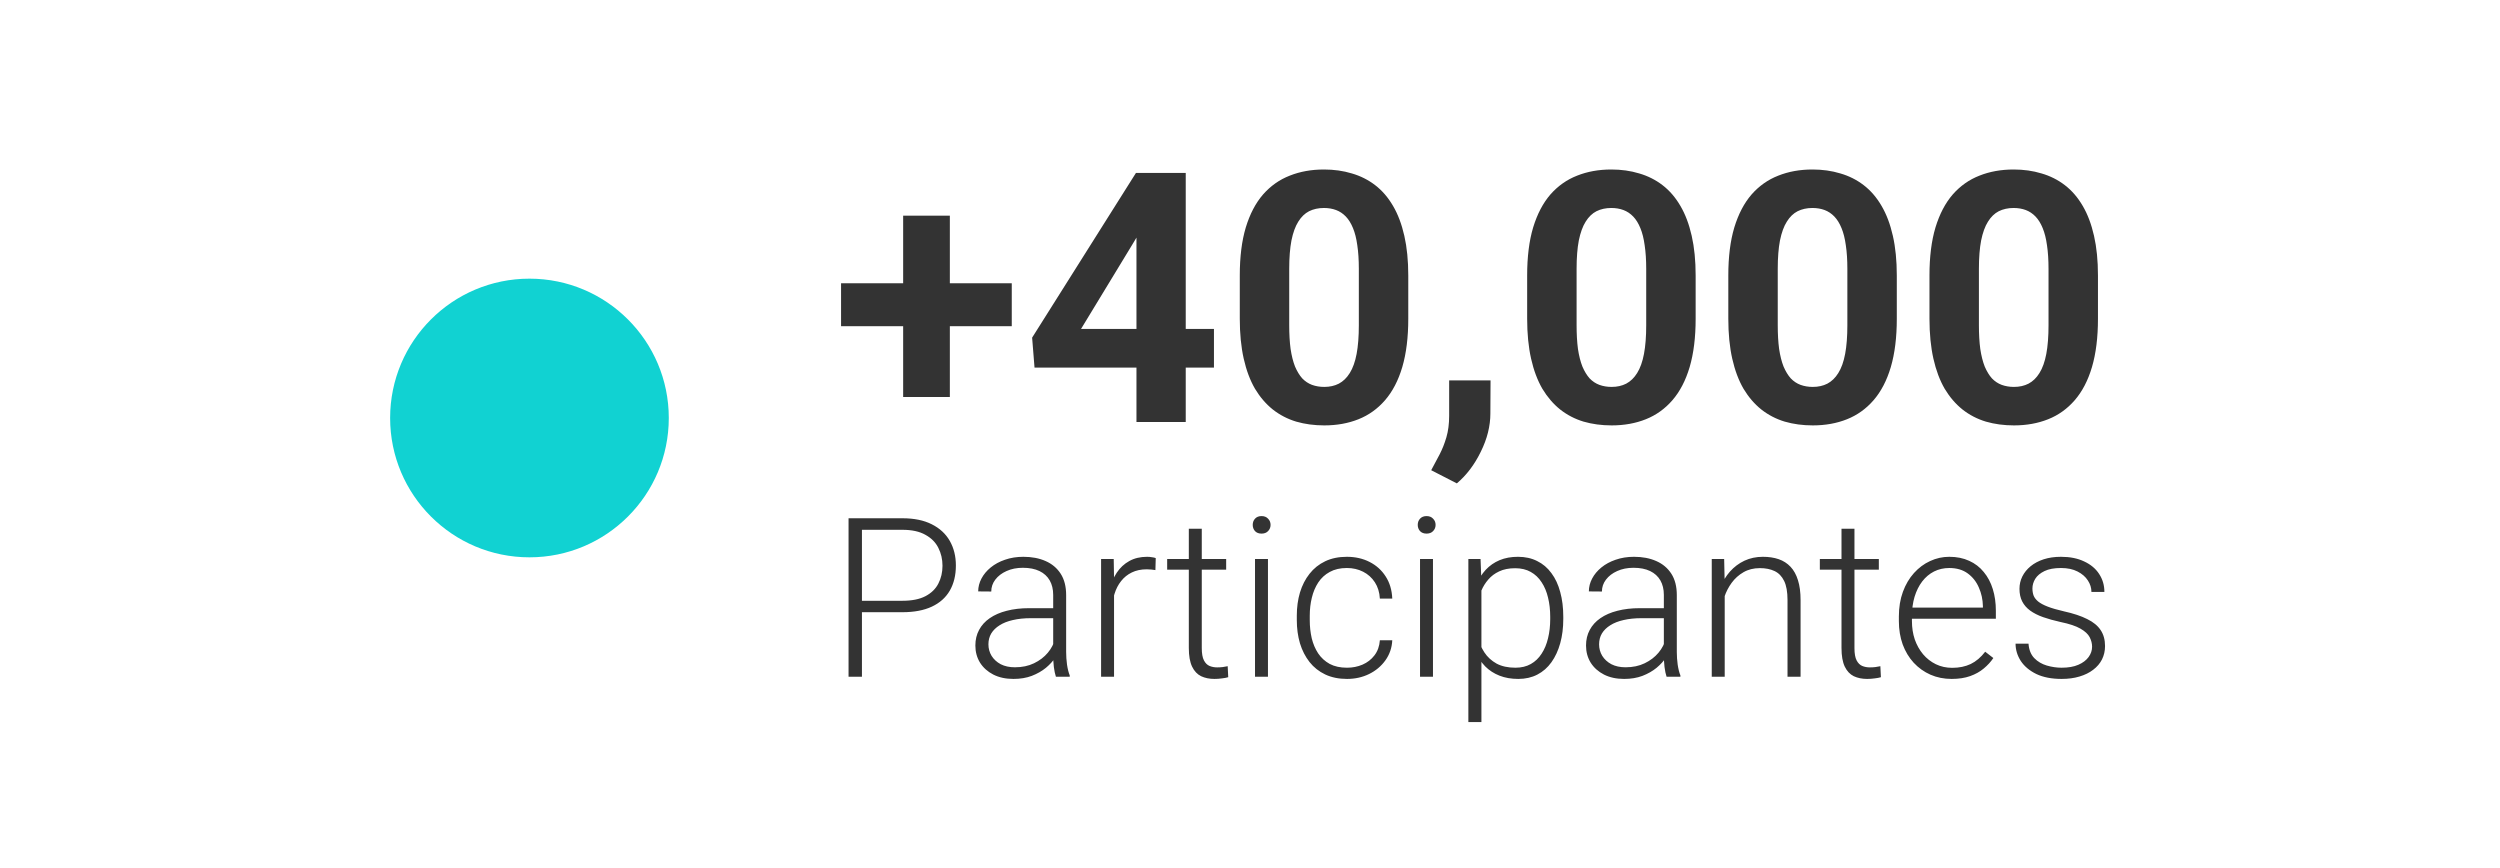
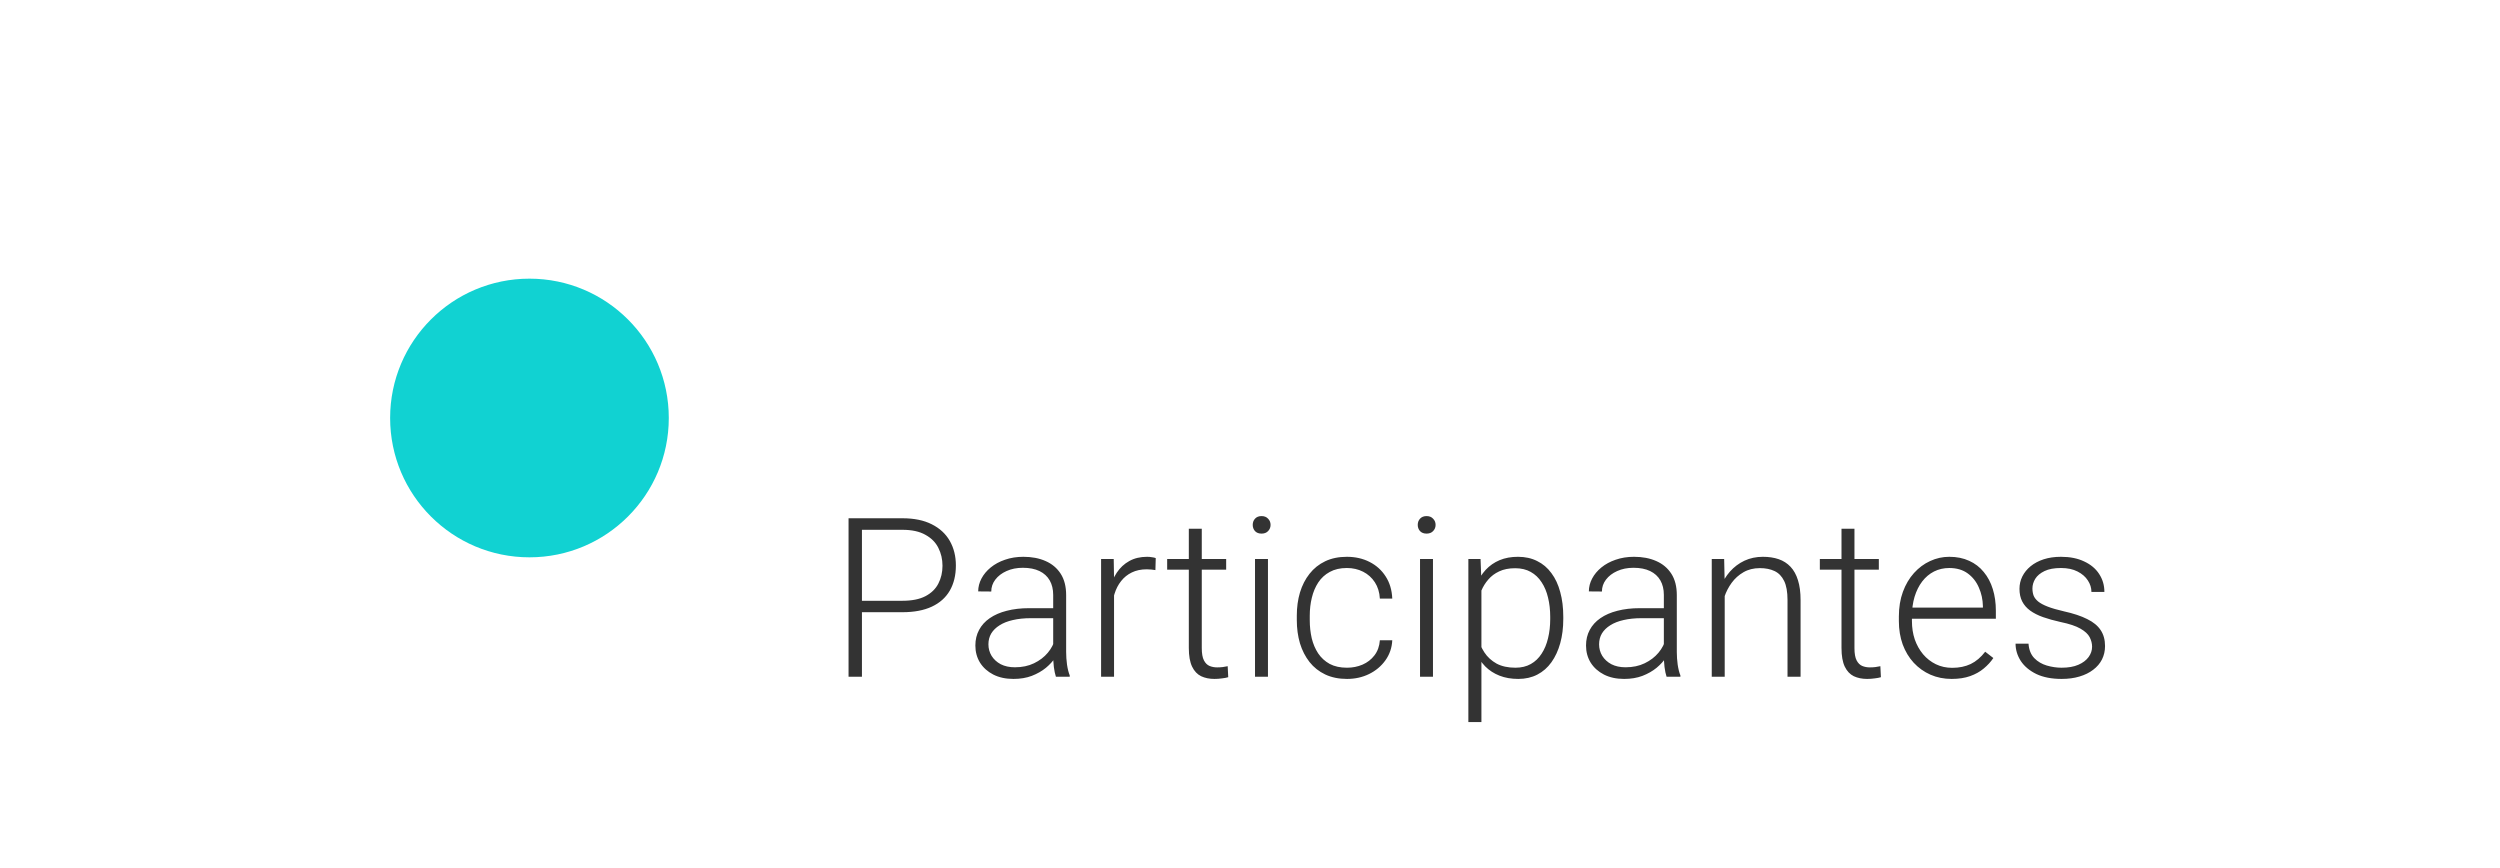
<svg xmlns="http://www.w3.org/2000/svg" width="314" height="109" viewBox="0 0 314 109" fill="none">
  <path d="M113.346 76.893H107.672V75.457H113.346C114.531 75.457 115.492 75.266 116.23 74.883C116.978 74.491 117.52 73.962 117.857 73.297C118.204 72.632 118.377 71.884 118.377 71.055C118.377 70.243 118.204 69.496 117.857 68.812C117.52 68.129 116.978 67.582 116.23 67.172C115.492 66.753 114.531 66.543 113.346 66.543H108.26V85H106.578V65.094H113.346C114.804 65.094 116.03 65.344 117.023 65.846C118.026 66.347 118.783 67.044 119.293 67.938C119.803 68.831 120.059 69.861 120.059 71.027C120.059 72.249 119.803 73.301 119.293 74.186C118.783 75.061 118.031 75.731 117.037 76.195C116.044 76.66 114.813 76.893 113.346 76.893ZM132.281 82.348V74.719C132.281 74.017 132.135 73.411 131.844 72.9C131.552 72.39 131.124 71.998 130.559 71.725C129.993 71.451 129.296 71.314 128.467 71.314C127.701 71.314 127.018 71.451 126.416 71.725C125.824 71.989 125.354 72.349 125.008 72.805C124.671 73.251 124.502 73.748 124.502 74.295L122.861 74.281C122.861 73.725 122.998 73.188 123.271 72.668C123.545 72.148 123.932 71.684 124.434 71.273C124.935 70.863 125.532 70.54 126.225 70.303C126.926 70.057 127.697 69.934 128.535 69.934C129.592 69.934 130.522 70.111 131.324 70.467C132.135 70.822 132.769 71.356 133.225 72.066C133.68 72.777 133.908 73.671 133.908 74.746V81.897C133.908 82.407 133.945 82.936 134.018 83.482C134.1 84.029 134.214 84.481 134.359 84.836V85H132.623C132.514 84.672 132.427 84.262 132.363 83.769C132.309 83.268 132.281 82.794 132.281 82.348ZM132.664 76.387L132.691 77.644H129.479C128.64 77.644 127.888 77.722 127.223 77.877C126.566 78.023 126.01 78.242 125.555 78.533C125.099 78.816 124.748 79.158 124.502 79.559C124.265 79.96 124.146 80.415 124.146 80.926C124.146 81.454 124.279 81.938 124.543 82.375C124.816 82.812 125.199 83.163 125.691 83.428C126.193 83.683 126.785 83.811 127.469 83.811C128.38 83.811 129.182 83.642 129.875 83.305C130.577 82.967 131.156 82.525 131.611 81.978C132.067 81.432 132.372 80.835 132.527 80.188L133.238 81.131C133.12 81.587 132.901 82.056 132.582 82.539C132.272 83.013 131.867 83.46 131.365 83.879C130.864 84.289 130.271 84.626 129.588 84.891C128.913 85.146 128.148 85.273 127.291 85.273C126.325 85.273 125.482 85.091 124.762 84.727C124.051 84.362 123.495 83.865 123.094 83.236C122.702 82.598 122.506 81.878 122.506 81.076C122.506 80.347 122.661 79.695 122.971 79.121C123.281 78.538 123.727 78.046 124.311 77.644C124.903 77.234 125.614 76.924 126.443 76.715C127.282 76.496 128.221 76.387 129.26 76.387H132.664ZM139.924 72.654V85H138.297V70.207H139.883L139.924 72.654ZM145.16 70.098L145.119 71.602C144.937 71.574 144.759 71.551 144.586 71.533C144.413 71.515 144.226 71.506 144.025 71.506C143.314 71.506 142.69 71.638 142.152 71.902C141.624 72.158 141.177 72.518 140.812 72.982C140.448 73.438 140.17 73.976 139.979 74.596C139.787 75.206 139.678 75.863 139.65 76.564L139.049 76.797C139.049 75.831 139.149 74.933 139.35 74.103C139.55 73.274 139.855 72.549 140.266 71.93C140.685 71.301 141.209 70.813 141.838 70.467C142.476 70.111 143.223 69.934 144.08 69.934C144.29 69.934 144.495 69.952 144.695 69.988C144.905 70.016 145.06 70.052 145.16 70.098ZM154.006 70.207V71.547H146.596V70.207H154.006ZM149.316 66.406H150.943V81.404C150.943 82.088 151.035 82.603 151.217 82.949C151.399 83.296 151.636 83.528 151.928 83.647C152.219 83.765 152.534 83.824 152.871 83.824C153.117 83.824 153.354 83.811 153.582 83.783C153.81 83.747 154.015 83.71 154.197 83.674L154.266 85.055C154.065 85.118 153.805 85.169 153.486 85.205C153.167 85.251 152.848 85.273 152.529 85.273C151.9 85.273 151.344 85.159 150.861 84.932C150.378 84.695 150 84.294 149.727 83.728C149.453 83.154 149.316 82.375 149.316 81.391V66.406ZM159.256 70.207V85H157.629V70.207H159.256ZM157.342 65.928C157.342 65.618 157.438 65.358 157.629 65.148C157.829 64.93 158.103 64.82 158.449 64.82C158.796 64.82 159.069 64.93 159.27 65.148C159.479 65.358 159.584 65.618 159.584 65.928C159.584 66.228 159.479 66.488 159.27 66.707C159.069 66.917 158.796 67.022 158.449 67.022C158.103 67.022 157.829 66.917 157.629 66.707C157.438 66.488 157.342 66.228 157.342 65.928ZM169.182 83.865C169.874 83.865 170.521 83.738 171.123 83.482C171.734 83.218 172.235 82.831 172.627 82.32C173.028 81.801 173.256 81.167 173.311 80.42H174.869C174.824 81.359 174.536 82.197 174.008 82.936C173.488 83.665 172.805 84.239 171.957 84.658C171.118 85.068 170.193 85.273 169.182 85.273C168.152 85.273 167.24 85.087 166.447 84.713C165.663 84.339 165.007 83.82 164.479 83.154C163.95 82.48 163.549 81.696 163.275 80.803C163.011 79.9 162.879 78.93 162.879 77.891V77.316C162.879 76.277 163.011 75.311 163.275 74.418C163.549 73.516 163.95 72.732 164.479 72.066C165.007 71.392 165.663 70.868 166.447 70.494C167.231 70.12 168.138 69.934 169.168 69.934C170.225 69.934 171.173 70.148 172.012 70.576C172.859 71.005 173.534 71.611 174.035 72.394C174.546 73.178 174.824 74.108 174.869 75.184H173.311C173.265 74.391 173.055 73.707 172.682 73.133C172.308 72.559 171.816 72.117 171.205 71.807C170.594 71.497 169.915 71.342 169.168 71.342C168.329 71.342 167.614 71.506 167.021 71.834C166.429 72.153 165.946 72.595 165.572 73.16C165.208 73.716 164.939 74.354 164.766 75.074C164.592 75.785 164.506 76.533 164.506 77.316V77.891C164.506 78.684 164.588 79.44 164.752 80.16C164.925 80.871 165.194 81.505 165.559 82.061C165.932 82.617 166.415 83.059 167.008 83.387C167.609 83.706 168.334 83.865 169.182 83.865ZM179.982 70.207V85H178.355V70.207H179.982ZM178.068 65.928C178.068 65.618 178.164 65.358 178.355 65.148C178.556 64.93 178.829 64.82 179.176 64.82C179.522 64.82 179.796 64.93 179.996 65.148C180.206 65.358 180.311 65.618 180.311 65.928C180.311 66.228 180.206 66.488 179.996 66.707C179.796 66.917 179.522 67.022 179.176 67.022C178.829 67.022 178.556 66.917 178.355 66.707C178.164 66.488 178.068 66.228 178.068 65.928ZM186.066 73.051V90.688H184.426V70.207H185.957L186.066 73.051ZM196.348 77.467V77.754C196.348 78.857 196.22 79.868 195.965 80.789C195.71 81.71 195.34 82.507 194.857 83.182C194.383 83.847 193.796 84.362 193.094 84.727C192.392 85.091 191.594 85.273 190.701 85.273C189.817 85.273 189.029 85.137 188.336 84.863C187.643 84.59 187.046 84.203 186.545 83.701C186.053 83.191 185.656 82.598 185.355 81.924C185.064 81.24 184.859 80.493 184.74 79.682V75.894C184.877 75.001 185.1 74.19 185.41 73.461C185.72 72.732 186.117 72.103 186.6 71.574C187.092 71.046 187.675 70.64 188.35 70.357C189.024 70.075 189.794 69.934 190.66 69.934C191.562 69.934 192.365 70.111 193.066 70.467C193.777 70.813 194.374 71.319 194.857 71.984C195.35 72.641 195.719 73.434 195.965 74.363C196.22 75.284 196.348 76.318 196.348 77.467ZM194.707 77.754V77.467C194.707 76.601 194.616 75.799 194.434 75.061C194.26 74.322 193.992 73.68 193.627 73.133C193.271 72.577 192.816 72.144 192.26 71.834C191.713 71.524 191.061 71.369 190.305 71.369C189.521 71.369 188.851 71.501 188.295 71.766C187.748 72.021 187.292 72.363 186.928 72.791C186.563 73.21 186.276 73.671 186.066 74.172C185.857 74.673 185.702 75.165 185.602 75.648V80.01C185.775 80.703 186.053 81.345 186.436 81.938C186.818 82.521 187.329 82.99 187.967 83.346C188.614 83.692 189.402 83.865 190.332 83.865C191.079 83.865 191.727 83.71 192.273 83.4C192.82 83.091 193.271 82.658 193.627 82.102C193.992 81.546 194.26 80.898 194.434 80.16C194.616 79.422 194.707 78.62 194.707 77.754ZM208.98 82.348V74.719C208.98 74.017 208.835 73.411 208.543 72.9C208.251 72.39 207.823 71.998 207.258 71.725C206.693 71.451 205.995 71.314 205.166 71.314C204.4 71.314 203.717 71.451 203.115 71.725C202.523 71.989 202.053 72.349 201.707 72.805C201.37 73.251 201.201 73.748 201.201 74.295L199.561 74.281C199.561 73.725 199.697 73.188 199.971 72.668C200.244 72.148 200.632 71.684 201.133 71.273C201.634 70.863 202.231 70.54 202.924 70.303C203.626 70.057 204.396 69.934 205.234 69.934C206.292 69.934 207.221 70.111 208.023 70.467C208.835 70.822 209.468 71.356 209.924 72.066C210.38 72.777 210.607 73.671 210.607 74.746V81.897C210.607 82.407 210.644 82.936 210.717 83.482C210.799 84.029 210.913 84.481 211.059 84.836V85H209.322C209.213 84.672 209.126 84.262 209.062 83.769C209.008 83.268 208.98 82.794 208.98 82.348ZM209.363 76.387L209.391 77.644H206.178C205.339 77.644 204.587 77.722 203.922 77.877C203.266 78.023 202.71 78.242 202.254 78.533C201.798 78.816 201.447 79.158 201.201 79.559C200.964 79.96 200.846 80.415 200.846 80.926C200.846 81.454 200.978 81.938 201.242 82.375C201.516 82.812 201.898 83.163 202.391 83.428C202.892 83.683 203.484 83.811 204.168 83.811C205.079 83.811 205.882 83.642 206.574 83.305C207.276 82.967 207.855 82.525 208.311 81.978C208.766 81.432 209.072 80.835 209.227 80.188L209.938 81.131C209.819 81.587 209.6 82.056 209.281 82.539C208.971 83.013 208.566 83.46 208.064 83.879C207.563 84.289 206.971 84.626 206.287 84.891C205.613 85.146 204.847 85.273 203.99 85.273C203.024 85.273 202.181 85.091 201.461 84.727C200.75 84.362 200.194 83.865 199.793 83.236C199.401 82.598 199.205 81.878 199.205 81.076C199.205 80.347 199.36 79.695 199.67 79.121C199.98 78.538 200.426 78.046 201.01 77.644C201.602 77.234 202.313 76.924 203.143 76.715C203.981 76.496 204.92 76.387 205.959 76.387H209.363ZM216.623 73.365V85H214.996V70.207H216.555L216.623 73.365ZM216.254 76.688L215.529 76.277C215.584 75.402 215.762 74.582 216.062 73.816C216.363 73.051 216.769 72.376 217.279 71.793C217.799 71.21 218.405 70.754 219.098 70.426C219.799 70.098 220.574 69.934 221.422 69.934C222.16 69.934 222.821 70.034 223.404 70.234C223.988 70.435 224.484 70.754 224.895 71.191C225.305 71.629 225.615 72.189 225.824 72.873C226.043 73.557 226.152 74.391 226.152 75.375V85H224.512V75.361C224.512 74.341 224.37 73.543 224.088 72.969C223.805 72.385 223.404 71.971 222.885 71.725C222.365 71.478 221.75 71.356 221.039 71.356C220.255 71.356 219.567 71.529 218.975 71.875C218.391 72.212 217.899 72.654 217.498 73.201C217.106 73.739 216.805 74.318 216.596 74.938C216.386 75.548 216.272 76.132 216.254 76.688ZM235.982 70.207V71.547H228.572V70.207H235.982ZM231.293 66.406H232.92V81.404C232.92 82.088 233.011 82.603 233.193 82.949C233.376 83.296 233.613 83.528 233.904 83.647C234.196 83.765 234.51 83.824 234.848 83.824C235.094 83.824 235.331 83.811 235.559 83.783C235.786 83.747 235.992 83.71 236.174 83.674L236.242 85.055C236.042 85.118 235.782 85.169 235.463 85.205C235.144 85.251 234.825 85.273 234.506 85.273C233.877 85.273 233.321 85.159 232.838 84.932C232.355 84.695 231.977 84.294 231.703 83.728C231.43 83.154 231.293 82.375 231.293 81.391V66.406ZM245.129 85.273C244.163 85.273 243.274 85.096 242.463 84.74C241.661 84.385 240.959 83.883 240.357 83.236C239.765 82.589 239.305 81.824 238.977 80.939C238.658 80.046 238.498 79.071 238.498 78.014V77.426C238.498 76.287 238.667 75.257 239.004 74.336C239.341 73.415 239.806 72.627 240.398 71.971C240.991 71.314 241.665 70.813 242.422 70.467C243.188 70.111 243.99 69.934 244.828 69.934C245.767 69.934 246.601 70.102 247.33 70.439C248.059 70.768 248.67 71.237 249.162 71.848C249.663 72.449 250.042 73.165 250.297 73.994C250.552 74.814 250.68 75.721 250.68 76.715V77.713H239.482V76.318H249.053V76.127C249.035 75.297 248.866 74.523 248.547 73.803C248.237 73.074 247.772 72.481 247.152 72.025C246.533 71.57 245.758 71.342 244.828 71.342C244.135 71.342 243.497 71.488 242.914 71.779C242.34 72.071 241.843 72.49 241.424 73.037C241.014 73.575 240.695 74.217 240.467 74.965C240.248 75.703 240.139 76.523 240.139 77.426V78.014C240.139 78.834 240.257 79.6 240.494 80.311C240.74 81.012 241.087 81.632 241.533 82.17C241.989 82.708 242.527 83.127 243.146 83.428C243.766 83.728 244.45 83.879 245.197 83.879C246.072 83.879 246.847 83.719 247.521 83.4C248.196 83.072 248.802 82.557 249.34 81.856L250.365 82.648C250.046 83.122 249.645 83.56 249.162 83.961C248.688 84.362 248.118 84.681 247.453 84.918C246.788 85.155 246.013 85.273 245.129 85.273ZM262.766 81.227C262.766 80.826 262.665 80.429 262.465 80.037C262.264 79.645 261.877 79.285 261.303 78.957C260.738 78.629 259.904 78.351 258.801 78.123C257.98 77.941 257.247 77.736 256.6 77.508C255.962 77.28 255.424 77.007 254.986 76.688C254.549 76.368 254.216 75.986 253.988 75.539C253.76 75.092 253.646 74.564 253.646 73.953C253.646 73.406 253.765 72.891 254.002 72.408C254.248 71.916 254.594 71.488 255.041 71.123C255.497 70.749 256.044 70.458 256.682 70.248C257.329 70.038 258.053 69.934 258.855 69.934C259.995 69.934 260.97 70.13 261.781 70.522C262.602 70.904 263.226 71.428 263.654 72.094C264.092 72.759 264.311 73.511 264.311 74.35H262.684C262.684 73.839 262.533 73.356 262.232 72.9C261.941 72.445 261.508 72.071 260.934 71.779C260.368 71.488 259.676 71.342 258.855 71.342C258.008 71.342 257.32 71.469 256.791 71.725C256.262 71.98 255.875 72.303 255.629 72.695C255.392 73.087 255.273 73.493 255.273 73.912C255.273 74.24 255.324 74.541 255.424 74.814C255.533 75.079 255.725 75.325 255.998 75.553C256.281 75.781 256.682 75.995 257.201 76.195C257.721 76.396 258.395 76.592 259.225 76.783C260.419 77.047 261.394 77.371 262.15 77.754C262.916 78.128 263.481 78.592 263.846 79.148C264.21 79.695 264.393 80.361 264.393 81.144C264.393 81.755 264.265 82.316 264.01 82.826C263.755 83.328 263.385 83.76 262.902 84.125C262.428 84.49 261.854 84.772 261.18 84.973C260.514 85.173 259.767 85.273 258.938 85.273C257.689 85.273 256.632 85.068 255.766 84.658C254.909 84.239 254.257 83.692 253.811 83.018C253.373 82.334 253.154 81.609 253.154 80.844H254.781C254.836 81.609 255.077 82.216 255.506 82.662C255.934 83.1 256.458 83.409 257.078 83.592C257.707 83.774 258.327 83.865 258.938 83.865C259.776 83.865 260.478 83.742 261.043 83.496C261.608 83.25 262.036 82.926 262.328 82.525C262.62 82.124 262.766 81.691 262.766 81.227Z" fill="#333333" />
-   <path d="M127.078 35.576V40.969H105.637V35.576H127.078ZM119.301 27.09V49.863H113.436V27.09H119.301ZM152.473 41.312V46.168H129.936L129.635 42.408L142.676 21.719H147.596L142.268 30.635L135.779 41.312H152.473ZM148.928 21.719V53H142.74V21.719H148.928ZM176.879 34.609V40.023C176.879 42.372 176.628 44.399 176.127 46.103C175.626 47.794 174.902 49.183 173.957 50.272C173.026 51.346 171.916 52.141 170.627 52.656C169.338 53.172 167.906 53.43 166.33 53.43C165.07 53.43 163.895 53.272 162.807 52.957C161.718 52.628 160.737 52.119 159.863 51.432C159.004 50.744 158.259 49.878 157.629 48.832C157.013 47.772 156.54 46.512 156.211 45.051C155.882 43.59 155.717 41.914 155.717 40.023V34.609C155.717 32.26 155.967 30.248 156.469 28.572C156.984 26.882 157.708 25.5 158.639 24.426C159.584 23.352 160.701 22.564 161.99 22.062C163.279 21.547 164.712 21.289 166.287 21.289C167.548 21.289 168.715 21.454 169.789 21.783C170.878 22.098 171.859 22.592 172.732 23.266C173.606 23.939 174.351 24.805 174.967 25.865C175.583 26.911 176.055 28.164 176.385 29.625C176.714 31.072 176.879 32.733 176.879 34.609ZM170.67 40.84V33.772C170.67 32.64 170.605 31.652 170.477 30.807C170.362 29.962 170.183 29.245 169.939 28.658C169.696 28.057 169.395 27.57 169.037 27.197C168.679 26.825 168.271 26.553 167.812 26.381C167.354 26.209 166.846 26.123 166.287 26.123C165.585 26.123 164.962 26.259 164.418 26.531C163.888 26.803 163.437 27.24 163.064 27.842C162.692 28.429 162.406 29.217 162.205 30.205C162.019 31.179 161.926 32.368 161.926 33.772V40.84C161.926 41.971 161.983 42.967 162.098 43.826C162.227 44.685 162.413 45.423 162.656 46.039C162.914 46.641 163.215 47.135 163.559 47.522C163.917 47.894 164.325 48.166 164.783 48.338C165.256 48.51 165.771 48.596 166.33 48.596C167.018 48.596 167.626 48.46 168.156 48.188C168.701 47.901 169.159 47.457 169.531 46.855C169.918 46.24 170.204 45.438 170.391 44.449C170.577 43.461 170.67 42.258 170.67 40.84ZM187.213 47.779L187.191 51.926C187.191 53.516 186.79 55.12 185.988 56.738C185.201 58.357 184.198 59.682 182.98 60.713L179.758 59.059C180.116 58.4 180.467 57.741 180.811 57.082C181.154 56.423 181.441 55.7 181.67 54.912C181.899 54.124 182.014 53.229 182.014 52.227V47.779H187.213ZM212.973 34.609V40.023C212.973 42.372 212.722 44.399 212.221 46.103C211.719 47.794 210.996 49.183 210.051 50.272C209.12 51.346 208.01 52.141 206.721 52.656C205.432 53.172 203.999 53.43 202.424 53.43C201.163 53.43 199.989 53.272 198.9 52.957C197.812 52.628 196.831 52.119 195.957 51.432C195.098 50.744 194.353 49.878 193.723 48.832C193.107 47.772 192.634 46.512 192.305 45.051C191.975 43.59 191.811 41.914 191.811 40.023V34.609C191.811 32.26 192.061 30.248 192.562 28.572C193.078 26.882 193.801 25.5 194.732 24.426C195.678 23.352 196.795 22.564 198.084 22.062C199.373 21.547 200.805 21.289 202.381 21.289C203.641 21.289 204.809 21.454 205.883 21.783C206.971 22.098 207.952 22.592 208.826 23.266C209.7 23.939 210.445 24.805 211.061 25.865C211.676 26.911 212.149 28.164 212.479 29.625C212.808 31.072 212.973 32.733 212.973 34.609ZM206.764 40.84V33.772C206.764 32.64 206.699 31.652 206.57 30.807C206.456 29.962 206.277 29.245 206.033 28.658C205.79 28.057 205.489 27.57 205.131 27.197C204.773 26.825 204.365 26.553 203.906 26.381C203.448 26.209 202.939 26.123 202.381 26.123C201.679 26.123 201.056 26.259 200.512 26.531C199.982 26.803 199.531 27.24 199.158 27.842C198.786 28.429 198.499 29.217 198.299 30.205C198.113 31.179 198.02 32.368 198.02 33.772V40.84C198.02 41.971 198.077 42.967 198.191 43.826C198.32 44.685 198.507 45.423 198.75 46.039C199.008 46.641 199.309 47.135 199.652 47.522C200.01 47.894 200.419 48.166 200.877 48.338C201.35 48.51 201.865 48.596 202.424 48.596C203.111 48.596 203.72 48.46 204.25 48.188C204.794 47.901 205.253 47.457 205.625 46.855C206.012 46.24 206.298 45.438 206.484 44.449C206.671 43.461 206.764 42.258 206.764 40.84ZM238.238 34.609V40.023C238.238 42.372 237.988 44.399 237.486 46.103C236.985 47.794 236.262 49.183 235.316 50.272C234.385 51.346 233.275 52.141 231.986 52.656C230.697 53.172 229.265 53.43 227.689 53.43C226.429 53.43 225.255 53.272 224.166 52.957C223.077 52.628 222.096 52.119 221.223 51.432C220.363 50.744 219.618 49.878 218.988 48.832C218.372 47.772 217.9 46.512 217.57 45.051C217.241 43.59 217.076 41.914 217.076 40.023V34.609C217.076 32.26 217.327 30.248 217.828 28.572C218.344 26.882 219.067 25.5 219.998 24.426C220.943 23.352 222.061 22.564 223.35 22.062C224.639 21.547 226.071 21.289 227.646 21.289C228.907 21.289 230.074 21.454 231.148 21.783C232.237 22.098 233.218 22.592 234.092 23.266C234.965 23.939 235.71 24.805 236.326 25.865C236.942 26.911 237.415 28.164 237.744 29.625C238.074 31.072 238.238 32.733 238.238 34.609ZM232.029 40.84V33.772C232.029 32.64 231.965 31.652 231.836 30.807C231.721 29.962 231.542 29.245 231.299 28.658C231.055 28.057 230.755 27.57 230.396 27.197C230.038 26.825 229.63 26.553 229.172 26.381C228.714 26.209 228.205 26.123 227.646 26.123C226.945 26.123 226.322 26.259 225.777 26.531C225.247 26.803 224.796 27.24 224.424 27.842C224.051 28.429 223.765 29.217 223.564 30.205C223.378 31.179 223.285 32.368 223.285 33.772V40.84C223.285 41.971 223.342 42.967 223.457 43.826C223.586 44.685 223.772 45.423 224.016 46.039C224.273 46.641 224.574 47.135 224.918 47.522C225.276 47.894 225.684 48.166 226.143 48.338C226.615 48.51 227.131 48.596 227.689 48.596C228.377 48.596 228.986 48.46 229.516 48.188C230.06 47.901 230.518 47.457 230.891 46.855C231.277 46.24 231.564 45.438 231.75 44.449C231.936 43.461 232.029 42.258 232.029 40.84ZM263.504 34.609V40.023C263.504 42.372 263.253 44.399 262.752 46.103C262.251 47.794 261.527 49.183 260.582 50.272C259.651 51.346 258.541 52.141 257.252 52.656C255.963 53.172 254.531 53.43 252.955 53.43C251.695 53.43 250.52 53.272 249.432 52.957C248.343 52.628 247.362 52.119 246.488 51.432C245.629 50.744 244.884 49.878 244.254 48.832C243.638 47.772 243.165 46.512 242.836 45.051C242.507 43.59 242.342 41.914 242.342 40.023V34.609C242.342 32.26 242.592 30.248 243.094 28.572C243.609 26.882 244.333 25.5 245.264 24.426C246.209 23.352 247.326 22.564 248.615 22.062C249.904 21.547 251.337 21.289 252.912 21.289C254.173 21.289 255.34 21.454 256.414 21.783C257.503 22.098 258.484 22.592 259.357 23.266C260.231 23.939 260.976 24.805 261.592 25.865C262.208 26.911 262.68 28.164 263.01 29.625C263.339 31.072 263.504 32.733 263.504 34.609ZM257.295 40.84V33.772C257.295 32.64 257.23 31.652 257.102 30.807C256.987 29.962 256.808 29.245 256.564 28.658C256.321 28.057 256.02 27.57 255.662 27.197C255.304 26.825 254.896 26.553 254.438 26.381C253.979 26.209 253.471 26.123 252.912 26.123C252.21 26.123 251.587 26.259 251.043 26.531C250.513 26.803 250.062 27.24 249.689 27.842C249.317 28.429 249.031 29.217 248.83 30.205C248.644 31.179 248.551 32.368 248.551 33.772V40.84C248.551 41.971 248.608 42.967 248.723 43.826C248.852 44.685 249.038 45.423 249.281 46.039C249.539 46.641 249.84 47.135 250.184 47.522C250.542 47.894 250.95 48.166 251.408 48.338C251.881 48.51 252.396 48.596 252.955 48.596C253.643 48.596 254.251 48.46 254.781 48.188C255.326 47.901 255.784 47.457 256.156 46.855C256.543 46.24 256.829 45.438 257.016 44.449C257.202 43.461 257.295 42.258 257.295 40.84Z" fill="#333333" />
  <circle cx="66.5" cy="52.5" r="17.5" fill="#11D2D2" />
</svg>